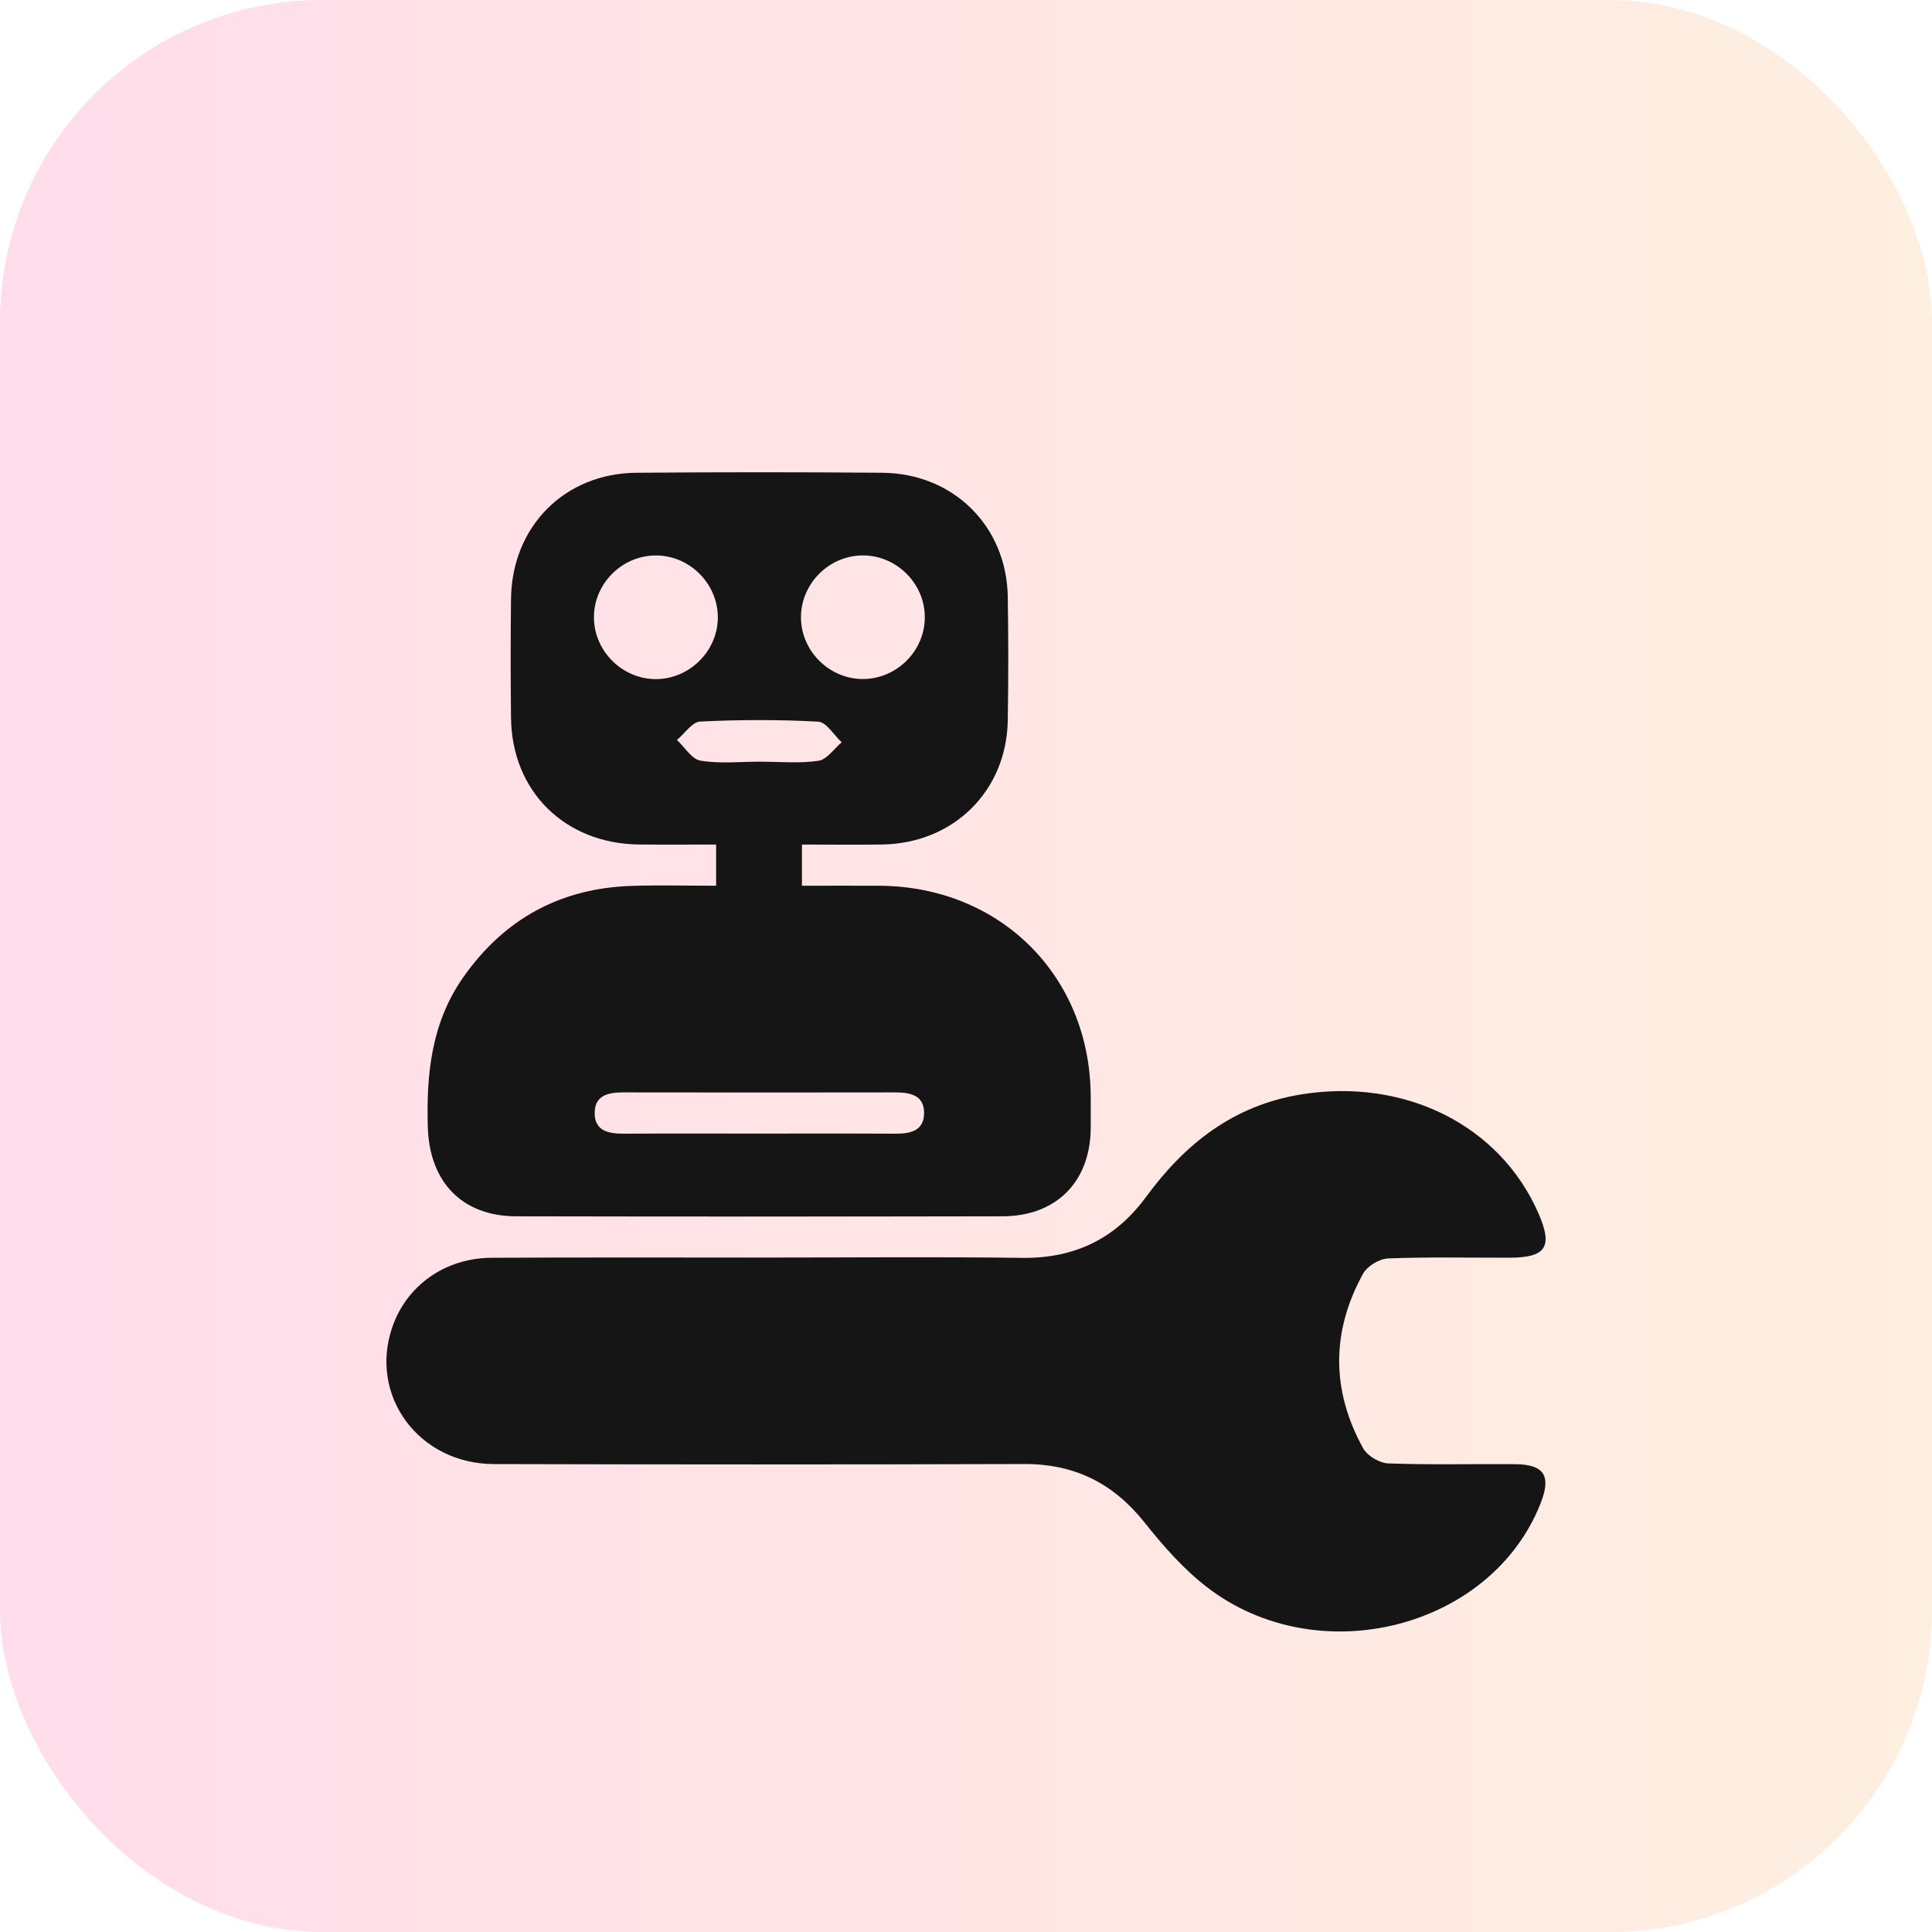
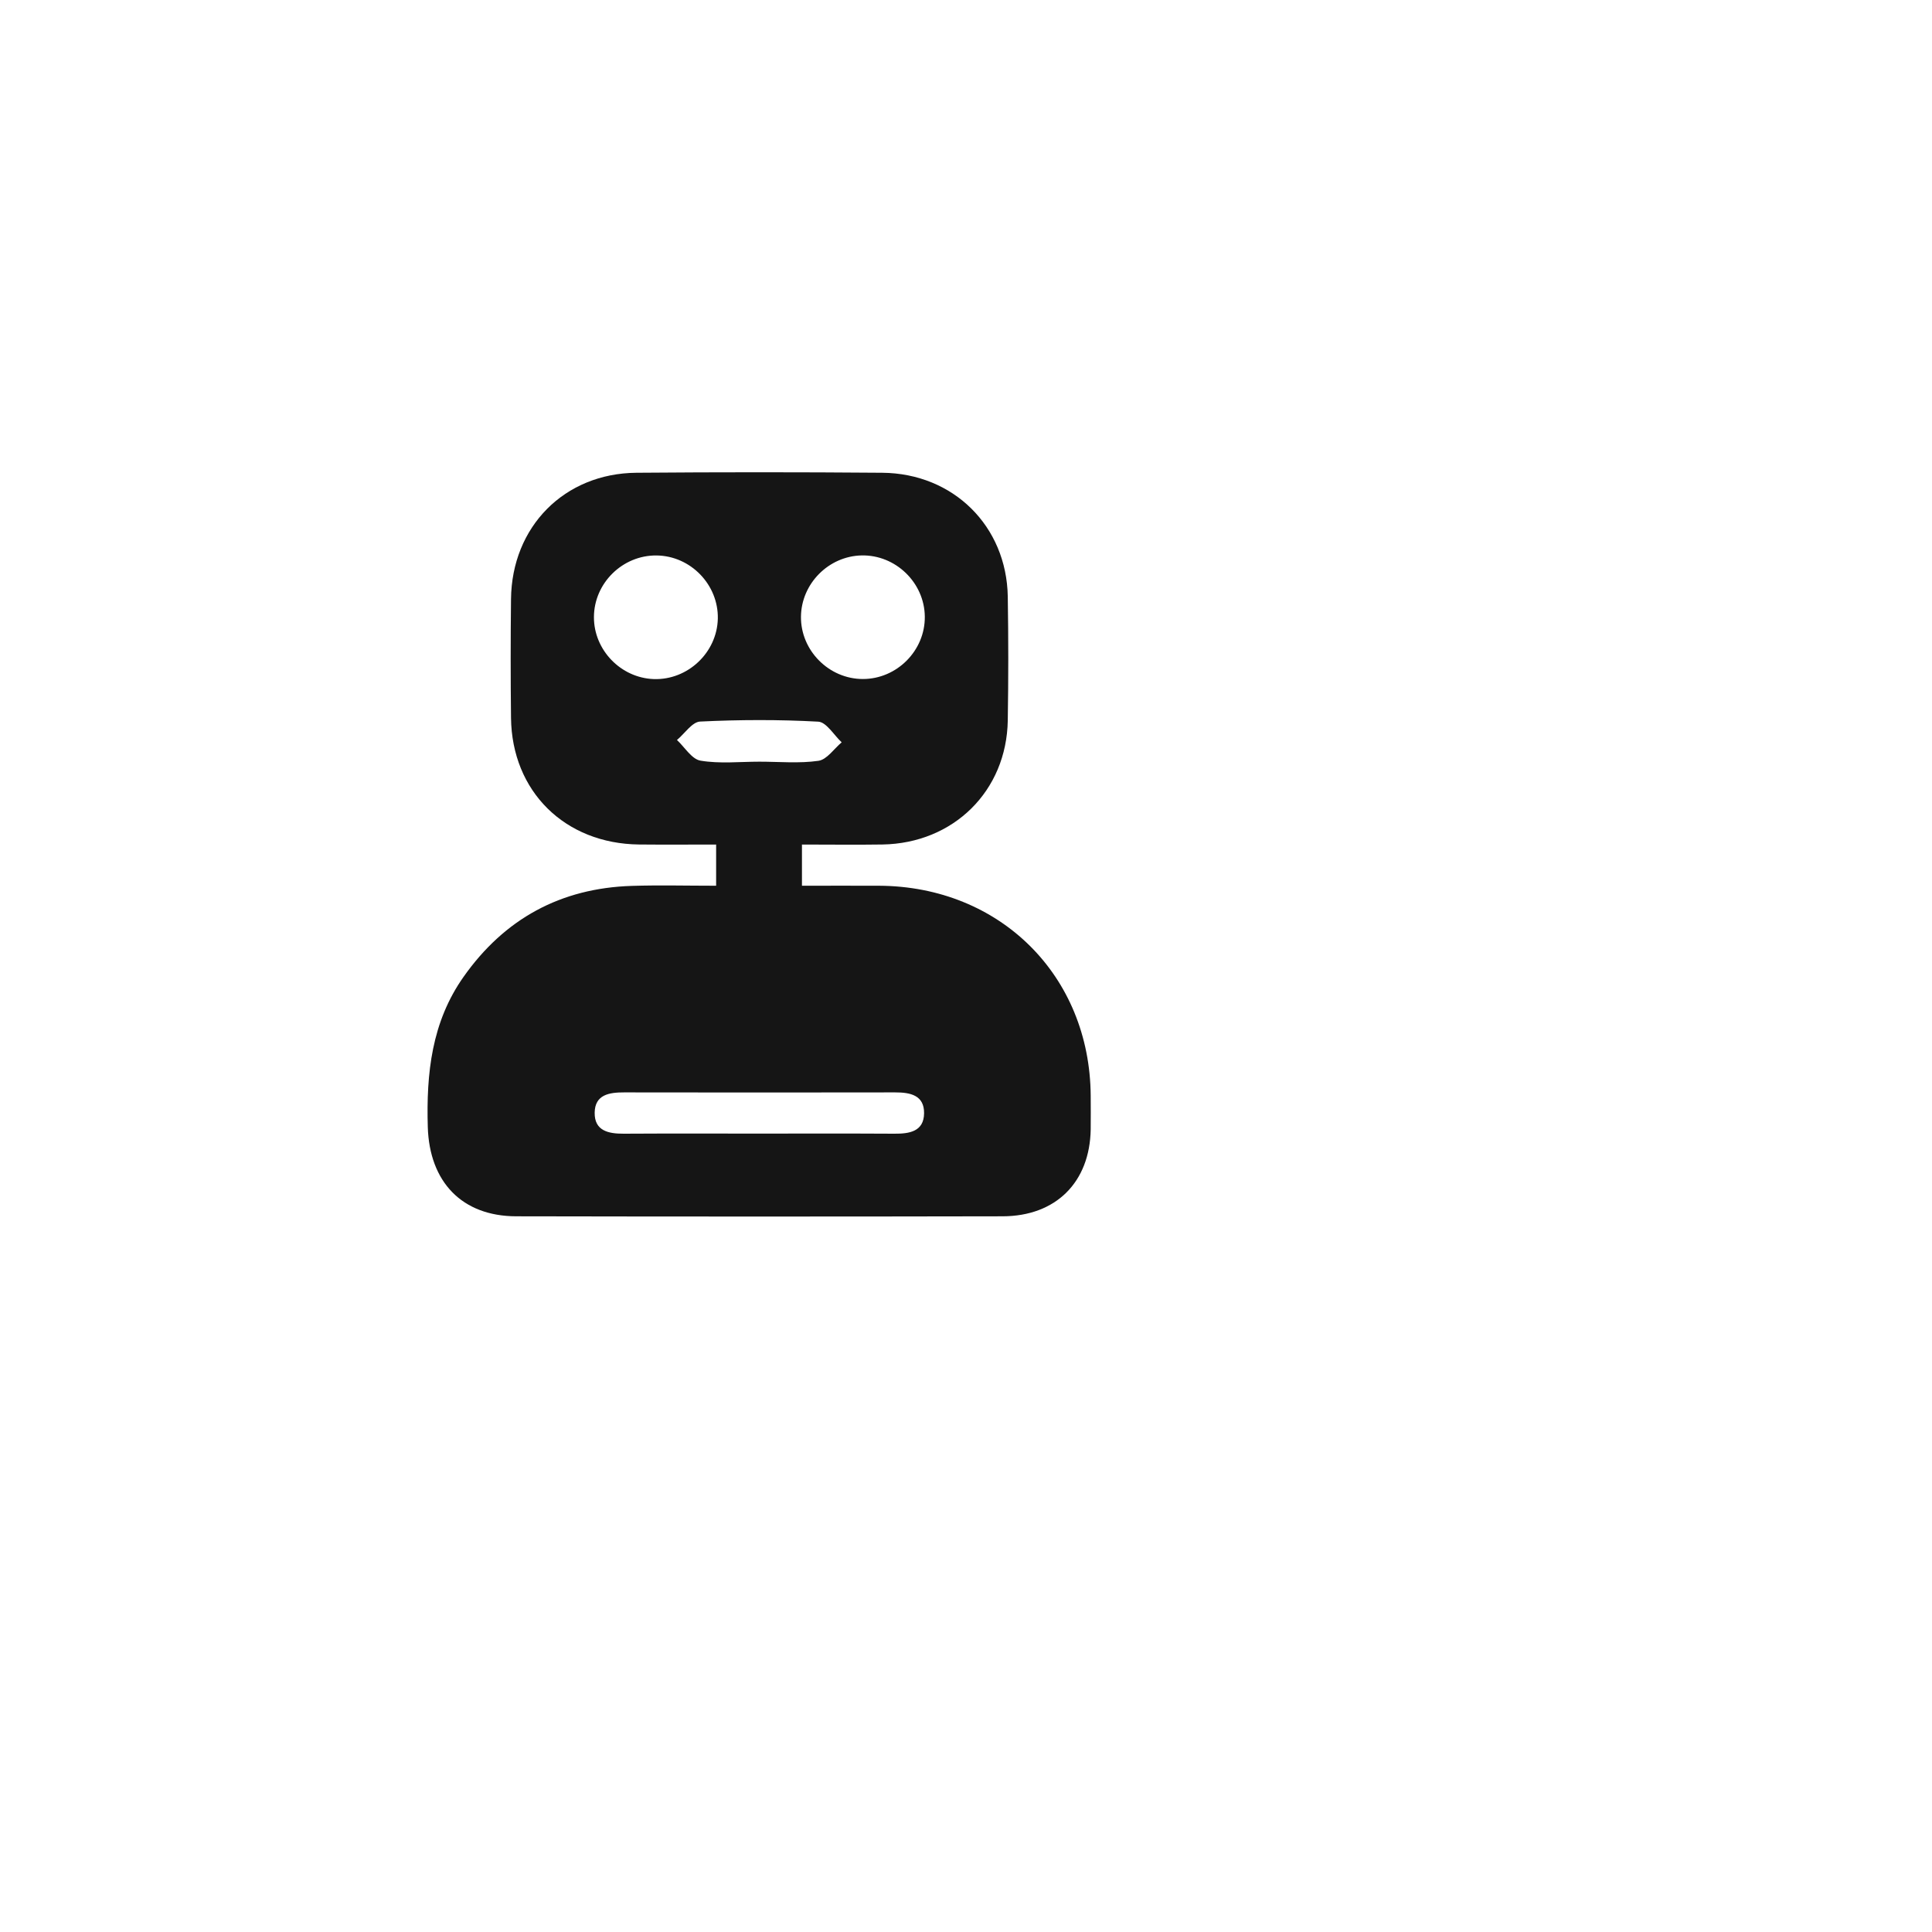
<svg xmlns="http://www.w3.org/2000/svg" width="90" height="90" viewBox="0 0 90 90" fill="none">
-   <rect opacity="0.15" width="90" height="90" rx="15" fill="url(#paint0_linear_327_33)" />
  <g filter="url(#filter0_d_327_33)">
    <path d="M37.358 35.342C37.358 36.018 37.358 36.564 37.358 37.261C38.57 37.261 39.76 37.256 40.95 37.261C46.584 37.288 50.775 41.448 50.809 47.049C50.811 47.571 50.816 48.091 50.809 48.613C50.768 51.073 49.189 52.656 46.703 52.66C39.15 52.675 31.598 52.675 24.049 52.66C21.516 52.656 20.003 51.054 19.928 48.497C19.856 46.006 20.106 43.613 21.595 41.504C23.504 38.798 26.119 37.372 29.434 37.268C30.714 37.227 31.996 37.261 33.36 37.261C33.36 36.621 33.36 36.049 33.36 35.342C32.157 35.342 30.965 35.352 29.772 35.34C26.314 35.303 23.844 32.867 23.805 29.44C23.784 27.598 23.784 25.753 23.805 23.909C23.839 20.537 26.29 18.05 29.649 18.023C33.463 17.992 37.28 17.992 41.097 18.023C44.411 18.05 46.891 20.508 46.946 23.791C46.977 25.715 46.977 27.639 46.946 29.56C46.893 32.848 44.418 35.286 41.107 35.34C39.902 35.359 38.7 35.342 37.358 35.342ZM35.297 48.807C37.42 48.807 39.543 48.8 41.666 48.812C42.367 48.817 43.035 48.709 43.047 47.865C43.059 47.02 42.408 46.886 41.697 46.888C37.492 46.895 33.288 46.895 29.082 46.888C28.381 46.886 27.714 46.989 27.702 47.833C27.69 48.678 28.34 48.815 29.051 48.812C31.133 48.8 33.215 48.807 35.297 48.807ZM30.589 21.876C29.005 21.855 27.67 23.165 27.668 24.748C27.663 26.28 28.921 27.581 30.456 27.634C32.037 27.687 33.401 26.402 33.439 24.822C33.473 23.24 32.174 21.895 30.589 21.876ZM43.081 24.721C43.064 23.141 41.719 21.84 40.136 21.874C38.599 21.907 37.329 23.189 37.312 24.724C37.295 26.304 38.615 27.631 40.196 27.631C41.782 27.631 43.1 26.304 43.081 24.721ZM35.379 31.482C36.297 31.482 37.23 31.571 38.129 31.441C38.521 31.383 38.852 30.881 39.208 30.58C38.847 30.243 38.497 29.64 38.119 29.618C36.288 29.517 34.447 29.524 32.613 29.613C32.242 29.632 31.895 30.174 31.536 30.472C31.897 30.808 32.225 31.366 32.632 31.434C33.526 31.585 34.461 31.482 35.379 31.482Z" fill="#151515" />
-     <path d="M35.56 54.582C39.575 54.582 43.592 54.543 47.606 54.596C50.052 54.628 51.953 53.714 53.389 51.754C55.204 49.279 57.467 47.489 60.614 46.982C65.441 46.203 69.884 48.413 71.677 52.545C72.345 54.086 72.017 54.584 70.323 54.589C68.436 54.594 66.547 54.548 64.662 54.623C64.255 54.64 63.691 54.981 63.496 55.335C62.012 58.028 62.014 60.775 63.501 63.466C63.696 63.819 64.262 64.156 64.669 64.171C66.633 64.243 68.605 64.192 70.571 64.207C71.942 64.219 72.275 64.745 71.764 66.037C69.465 71.867 61.407 73.923 56.231 69.94C55.134 69.096 54.187 68.016 53.32 66.927C51.867 65.097 50.059 64.192 47.712 64.2C39.48 64.226 31.249 64.224 23.015 64.202C19.499 64.197 17.164 61.001 18.282 57.802C18.957 55.871 20.742 54.601 22.909 54.592C27.126 54.57 31.343 54.584 35.56 54.582Z" fill="#151515" />
  </g>
  <defs>
    <filter id="filter0_d_327_33" x="14" y="18" width="62" height="62" filterUnits="userSpaceOnUse" color-interpolation-filters="sRGB">
      <feFlood flood-opacity="0" result="BackgroundImageFix" />
      <feColorMatrix in="SourceAlpha" type="matrix" values="0 0 0 0 0 0 0 0 0 0 0 0 0 0 0 0 0 0 127 0" result="hardAlpha" />
      <feOffset dy="4" />
      <feGaussianBlur stdDeviation="2" />
      <feComposite in2="hardAlpha" operator="out" />
      <feColorMatrix type="matrix" values="0 0 0 0 0 0 0 0 0 0 0 0 0 0 0 0 0 0 0.25 0" />
      <feBlend mode="normal" in2="BackgroundImageFix" result="effect1_dropShadow_327_33" />
      <feBlend mode="normal" in="SourceGraphic" in2="effect1_dropShadow_327_33" result="shape" />
    </filter>
    <linearGradient id="paint0_linear_327_33" x1="0" y1="45" x2="90" y2="45" gradientUnits="userSpaceOnUse">
      <stop stop-color="#FE1776" />
      <stop offset="1" stop-color="#F8922E" />
    </linearGradient>
  </defs>
</svg>